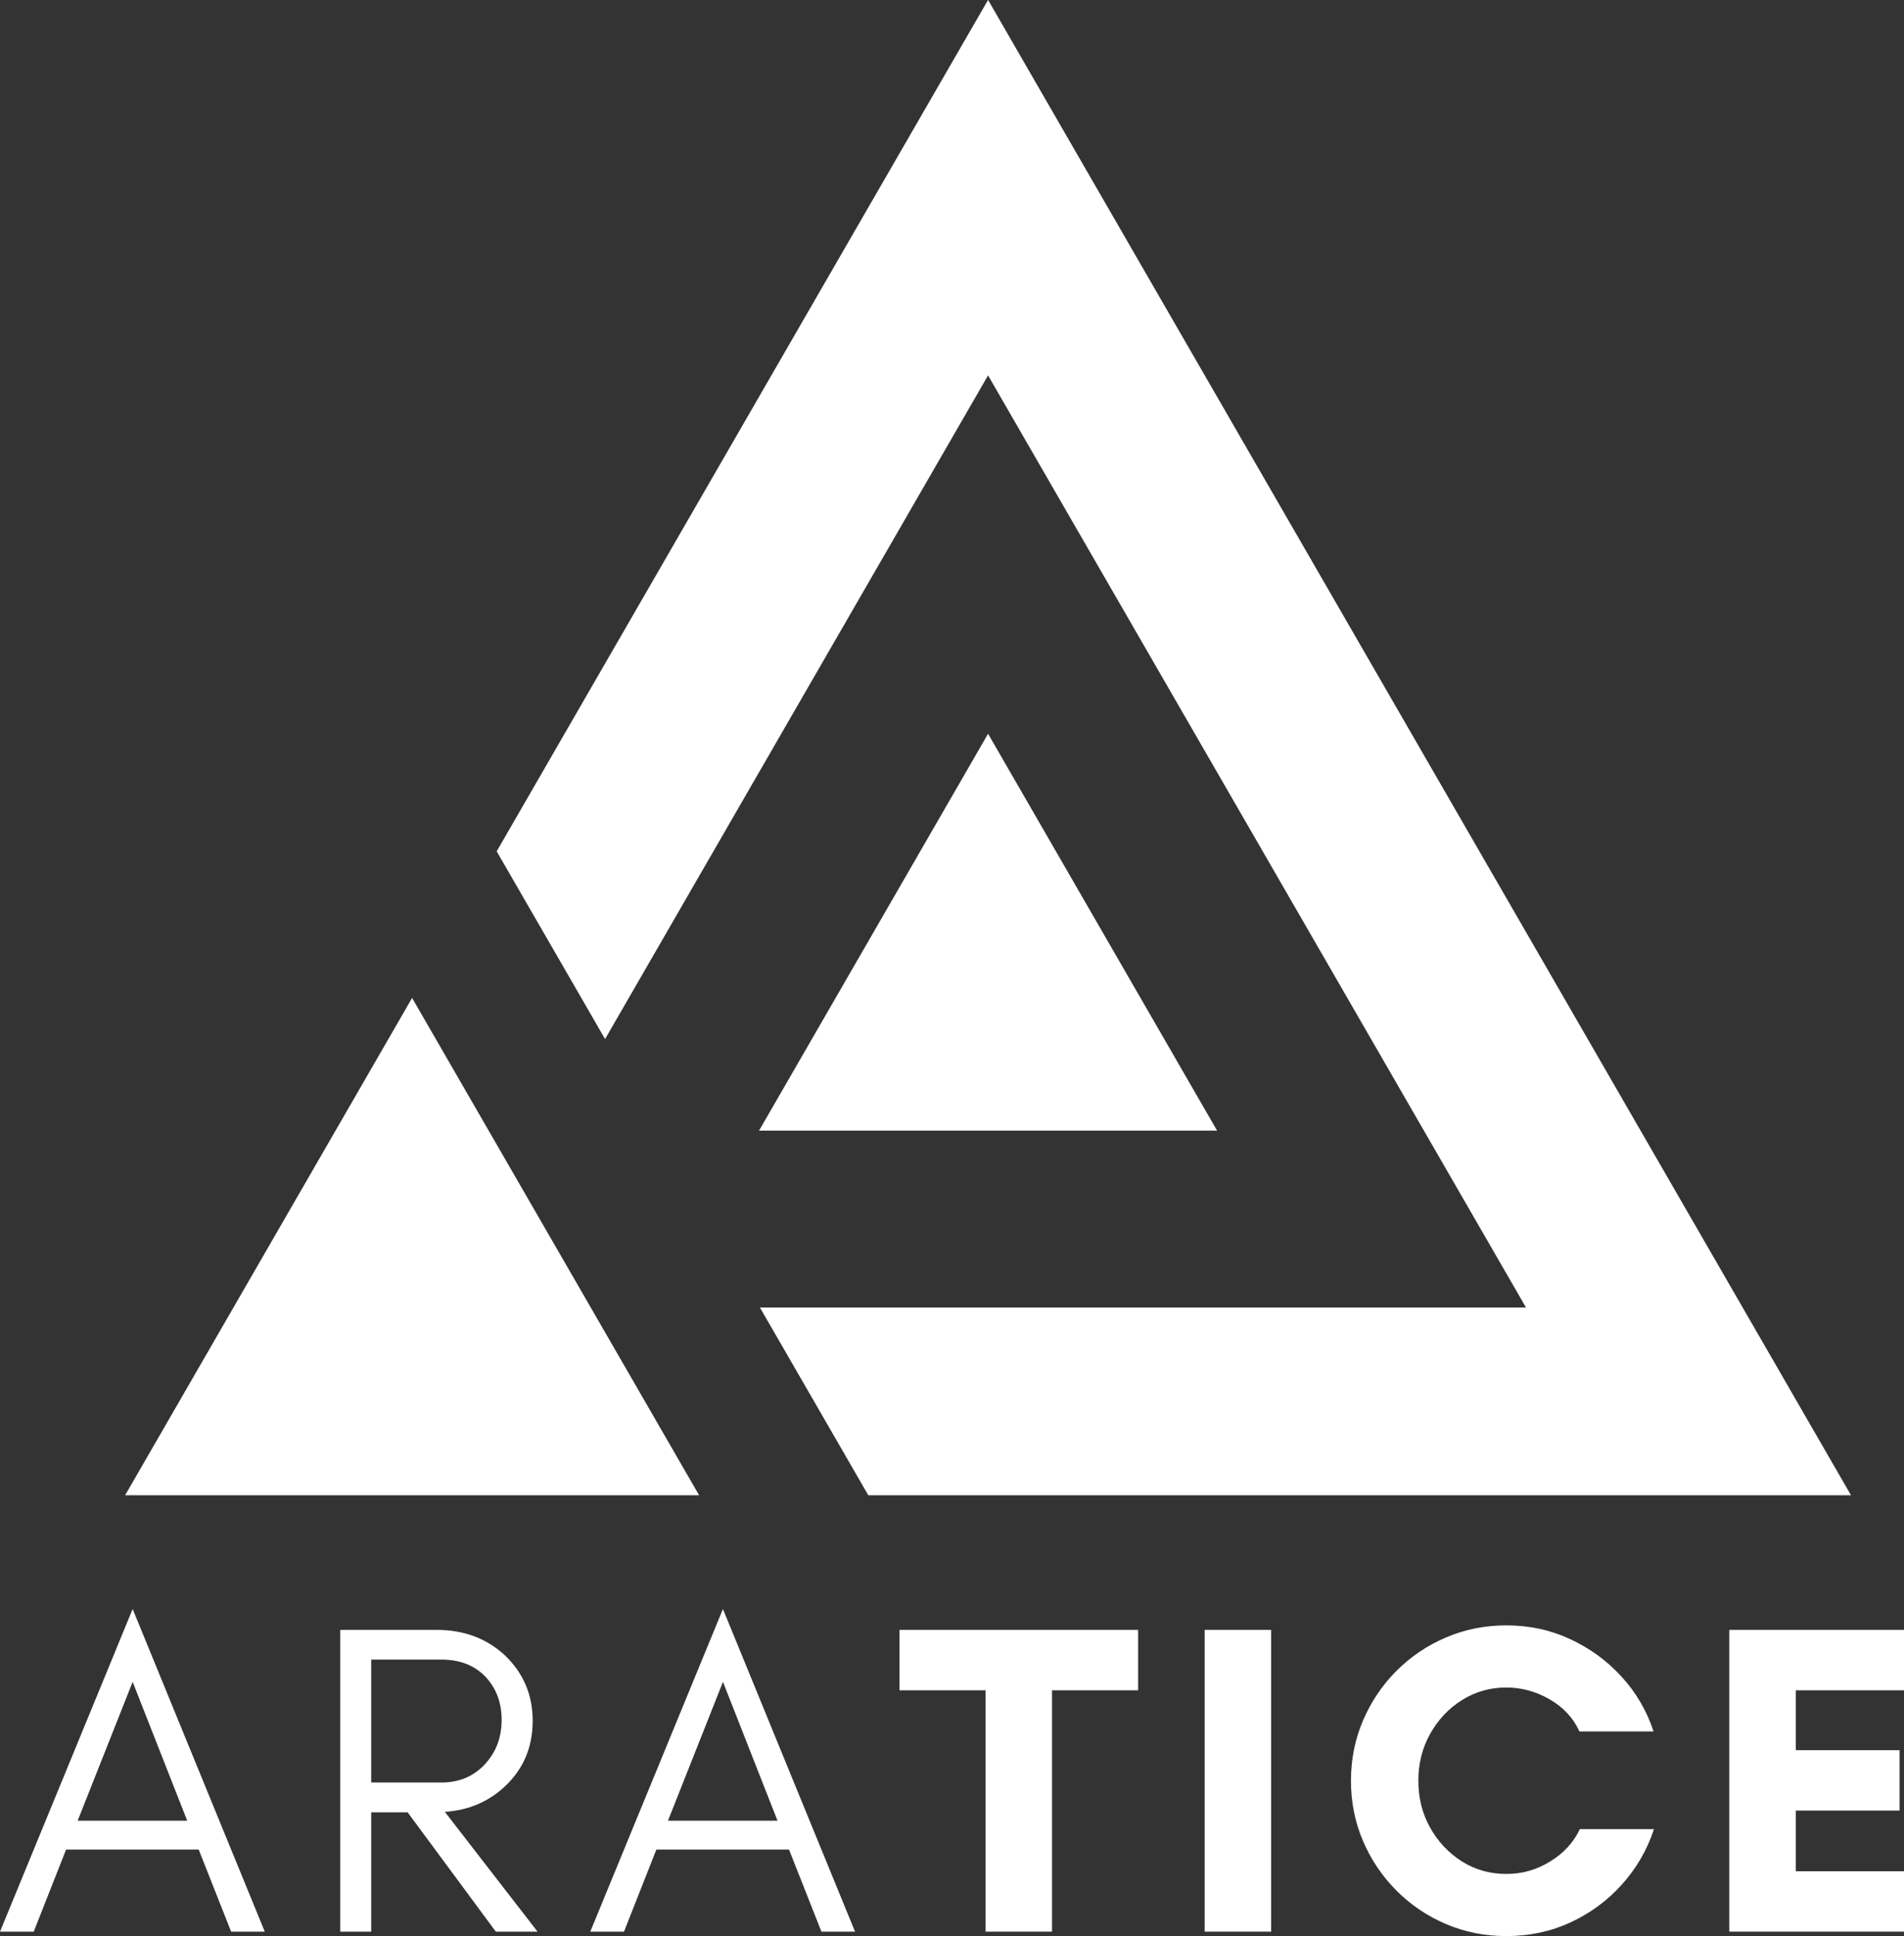
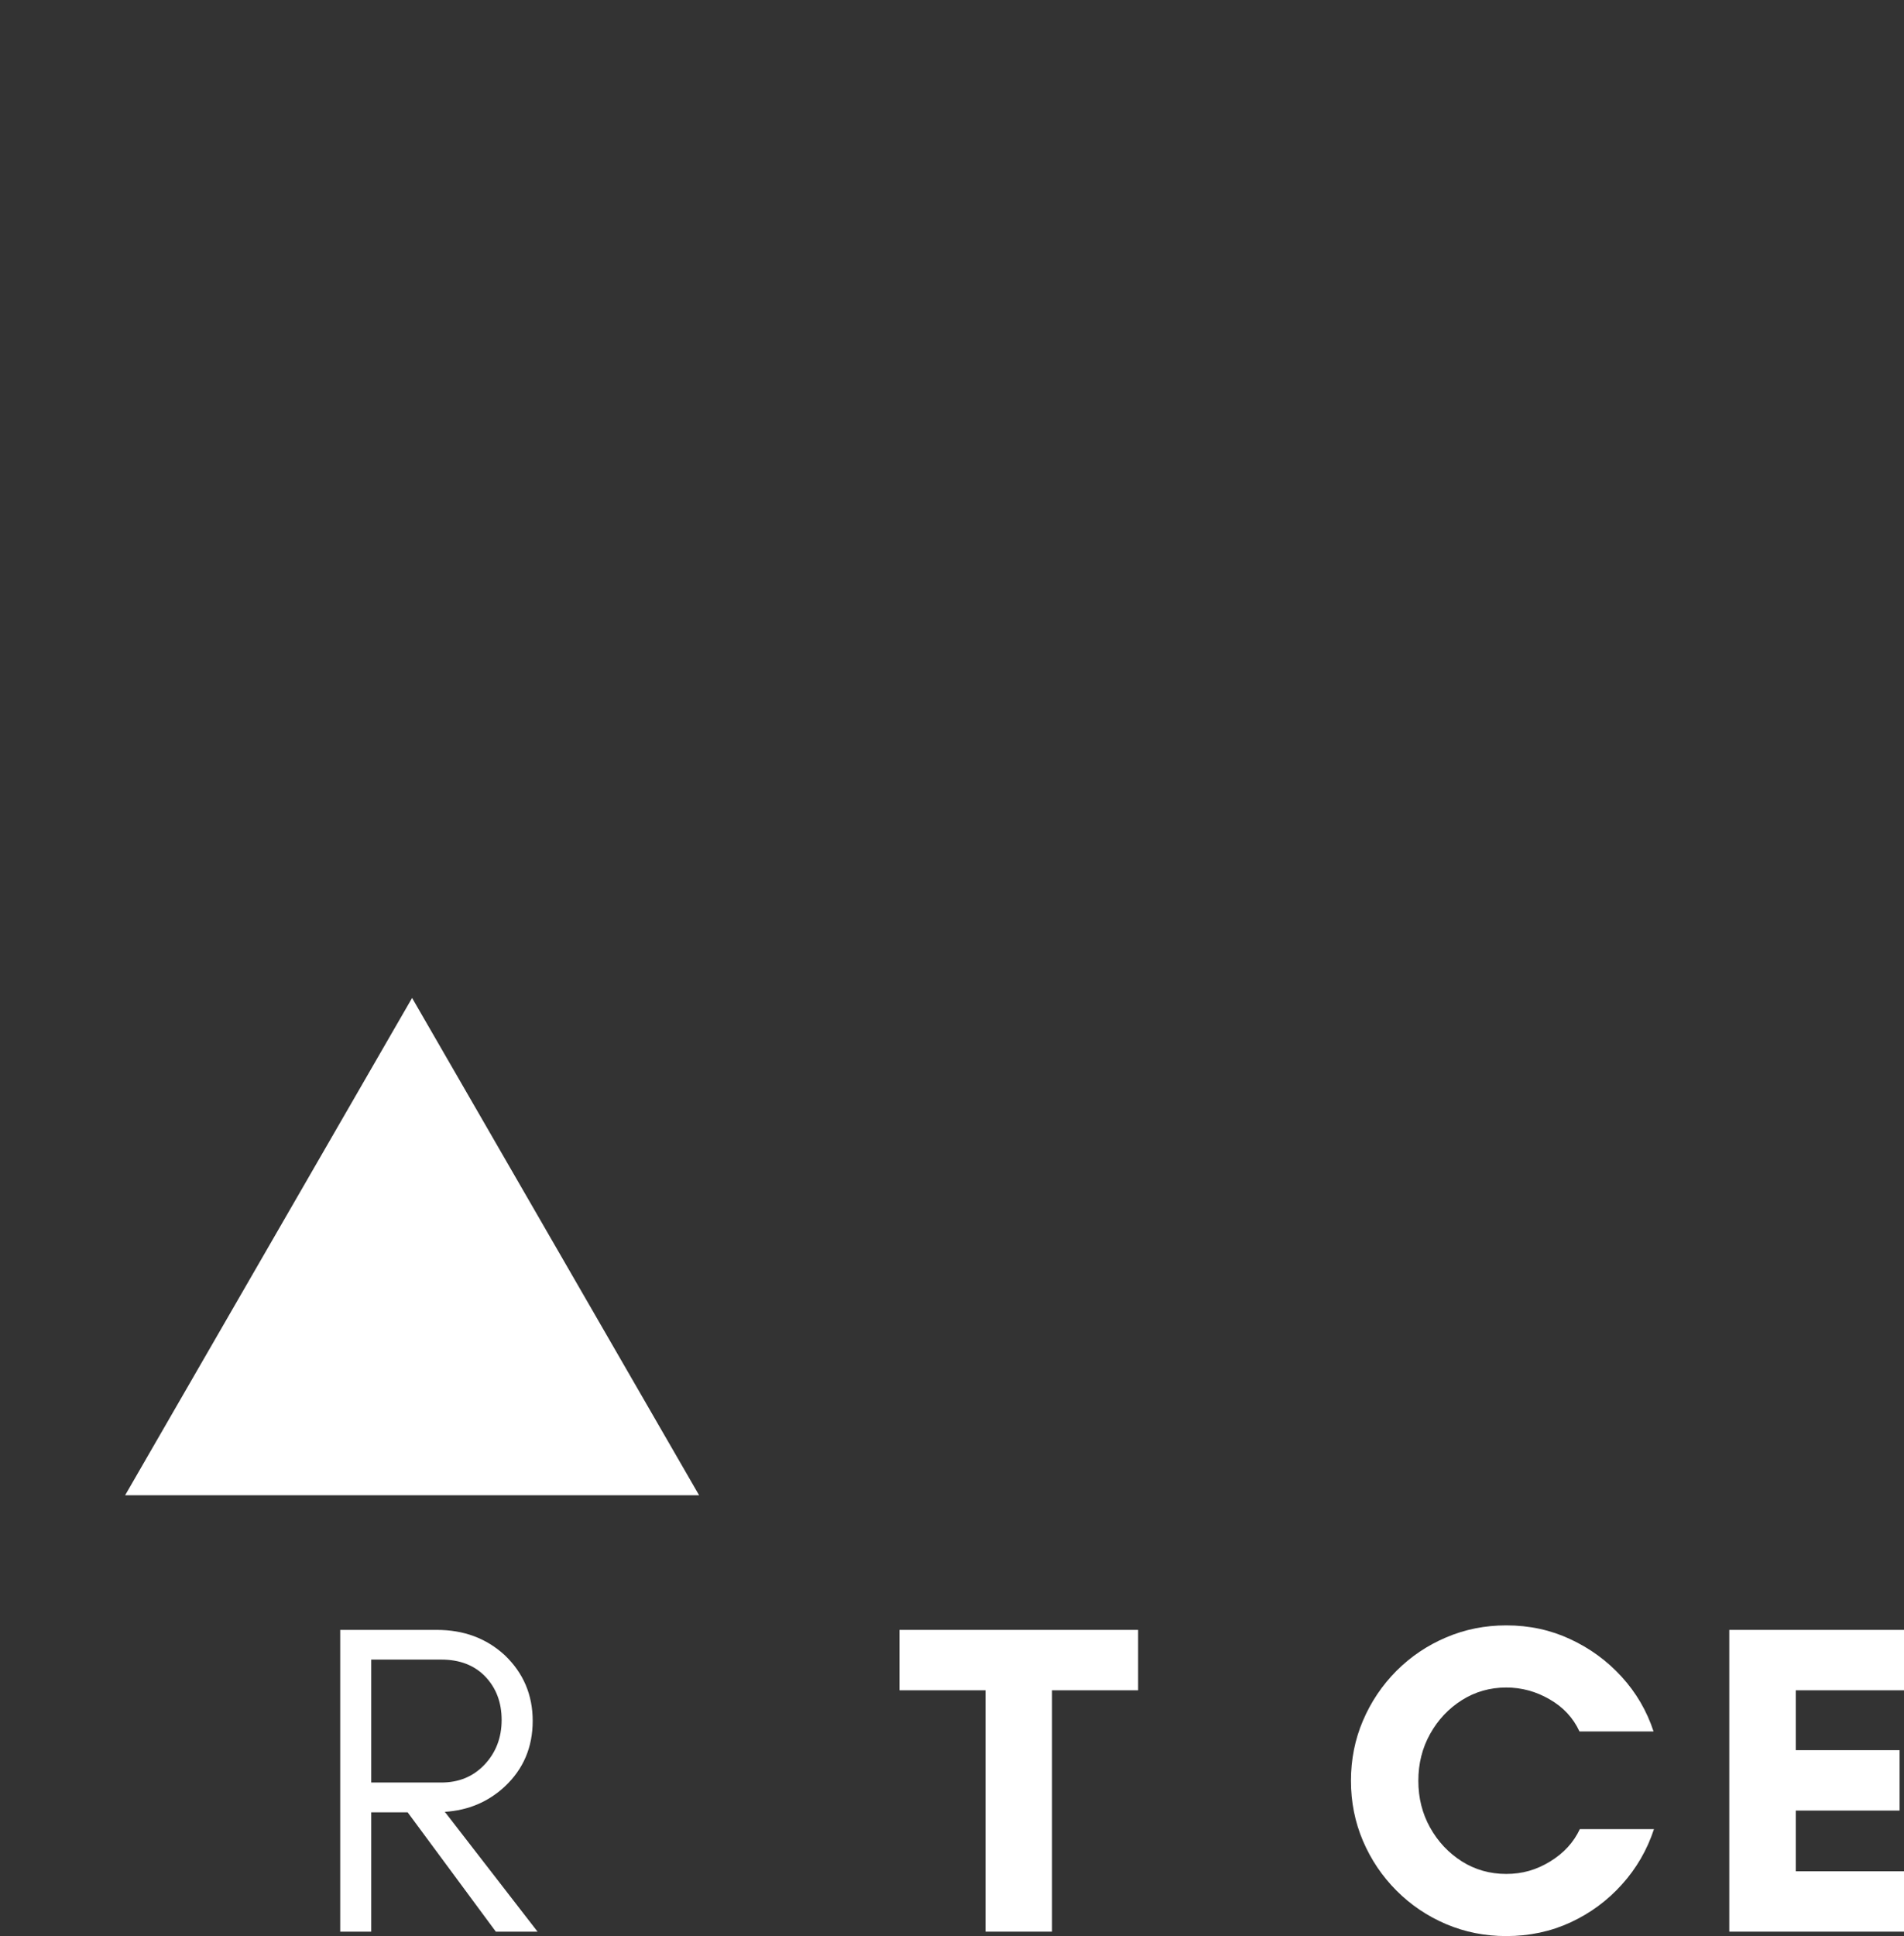
<svg xmlns="http://www.w3.org/2000/svg" id="Calque_2" viewBox="0 0 465.91 473.57">
  <rect x="0" y="0" width="465.91" height="473.57" fill="#333333" stroke="none" />
  <defs>
    <clipPath id="clippath">
      <rect x="30.54" y="244" width="141.82" height="122" style="fill: none;" />
    </clipPath>
    <clipPath id="clippath-1">
      <rect x="120.36" width="333.18" height="366" style="fill: none;" />
    </clipPath>
  </defs>
  <g id="Calque_2-2" data-name="Calque_2">
    <g>
      <g style="clip-path: url(#clippath);">
        <path d="M100.84,244.1l70.23,121.64H30.62l70.22-121.64h0Z" style="fill: #fff;" />
      </g>
-       <path d="M241.78,179.48l56.05,97.09h-112.1l56.05-97.09h0Z" style="fill: #fff;" />
      <g style="clip-path: url(#clippath-1);">
-         <path d="M148.06,254.16l93.72-162.34,131.63,228h-187.46l26.52,45.92h240.47L241.78-.02l-120.24,208.26,26.52,45.92Z" style="fill: #fff;" />
-       </g>
-       <path d="M19,445.35h26.81l-13.35-33.96-13.46,33.96ZM64.79,472.49h-8.23l-7.94-20.08H16.17l-7.92,20.08H0l32.46-78.92,32.33,78.92Z" style="fill: #fff;" />
+         </g>
      <path d="M90.83,436.01h17.17c4.26,0,7.77-1.44,10.52-4.33,2.82-2.97,4.23-6.63,4.23-10.96s-1.34-7.82-4.02-10.65c-2.67-2.75-6.24-4.13-10.73-4.13h-17.17v30.06h0ZM130.35,420.93c0,6.45-2.28,11.8-6.83,16.06-4.06,3.77-8.95,5.83-14.67,6.19l22.69,29.31h-10.21l-21.58-29.19h-8.92v29.19h-7.58v-73.81h23.67c6.58,0,12.11,2.06,16.6,6.19,4.55,4.35,6.83,9.7,6.83,16.06Z" style="fill: #fff;" />
-       <path d="M163.45,445.35h26.81l-13.35-33.96-13.46,33.96h0ZM209.24,472.49h-8.23l-7.94-20.08h-32.46l-7.92,20.08h-8.25l32.46-78.92,32.33,78.92h0Z" style="fill: #fff;" />
      <path d="M257.43,413.45v59.04h-16.27v-59.04h-21.06v-14.77h58.4v14.77h-21.07Z" style="fill: #fff;" />
-       <path d="M311.05,472.49h-16.27v-73.81h16.27v73.81Z" style="fill: #fff;" />
      <path d="M386.6,447.41h18.13c-1.67,5.07-4.28,9.58-7.83,13.52-3.54,3.95-7.74,7.04-12.58,9.29-4.85,2.24-10.09,3.35-15.73,3.35-5.21,0-10.11-.97-14.71-2.92-4.6-1.96-8.66-4.69-12.17-8.21-3.5-3.51-6.23-7.56-8.19-12.15s-2.94-9.5-2.94-14.71.98-10.13,2.94-14.71c1.96-4.59,4.69-8.65,8.19-12.17,3.51-3.51,7.57-6.24,12.17-8.19,4.59-1.96,9.5-2.94,14.71-2.94,5.64,0,10.86,1.13,15.67,3.38,4.82,2.24,9,5.29,12.54,9.17,3.55,3.88,6.17,8.34,7.83,13.4h-18.13c-1.53-3.32-3.96-5.94-7.29-7.85-3.32-1.93-6.86-2.9-10.63-2.9-3.99,0-7.61,1.04-10.88,3.1-3.25,2.06-5.83,4.81-7.75,8.25-1.92,3.43-2.88,7.25-2.88,11.46s.96,8.02,2.88,11.46c1.92,3.43,4.5,6.18,7.75,8.25,3.26,2.06,6.89,3.08,10.88,3.08s7.41-1.01,10.73-3.04c3.33-2.03,5.76-4.67,7.29-7.94v.02Z" style="fill: #fff;" />
      <path d="M465.91,457.72v14.77h-42.75v-73.81h42.75v14.77h-26.48v14.65h25.4v14.77h-25.4v14.85h26.48Z" style="fill: #fff;" />
    </g>
  </g>
</svg>